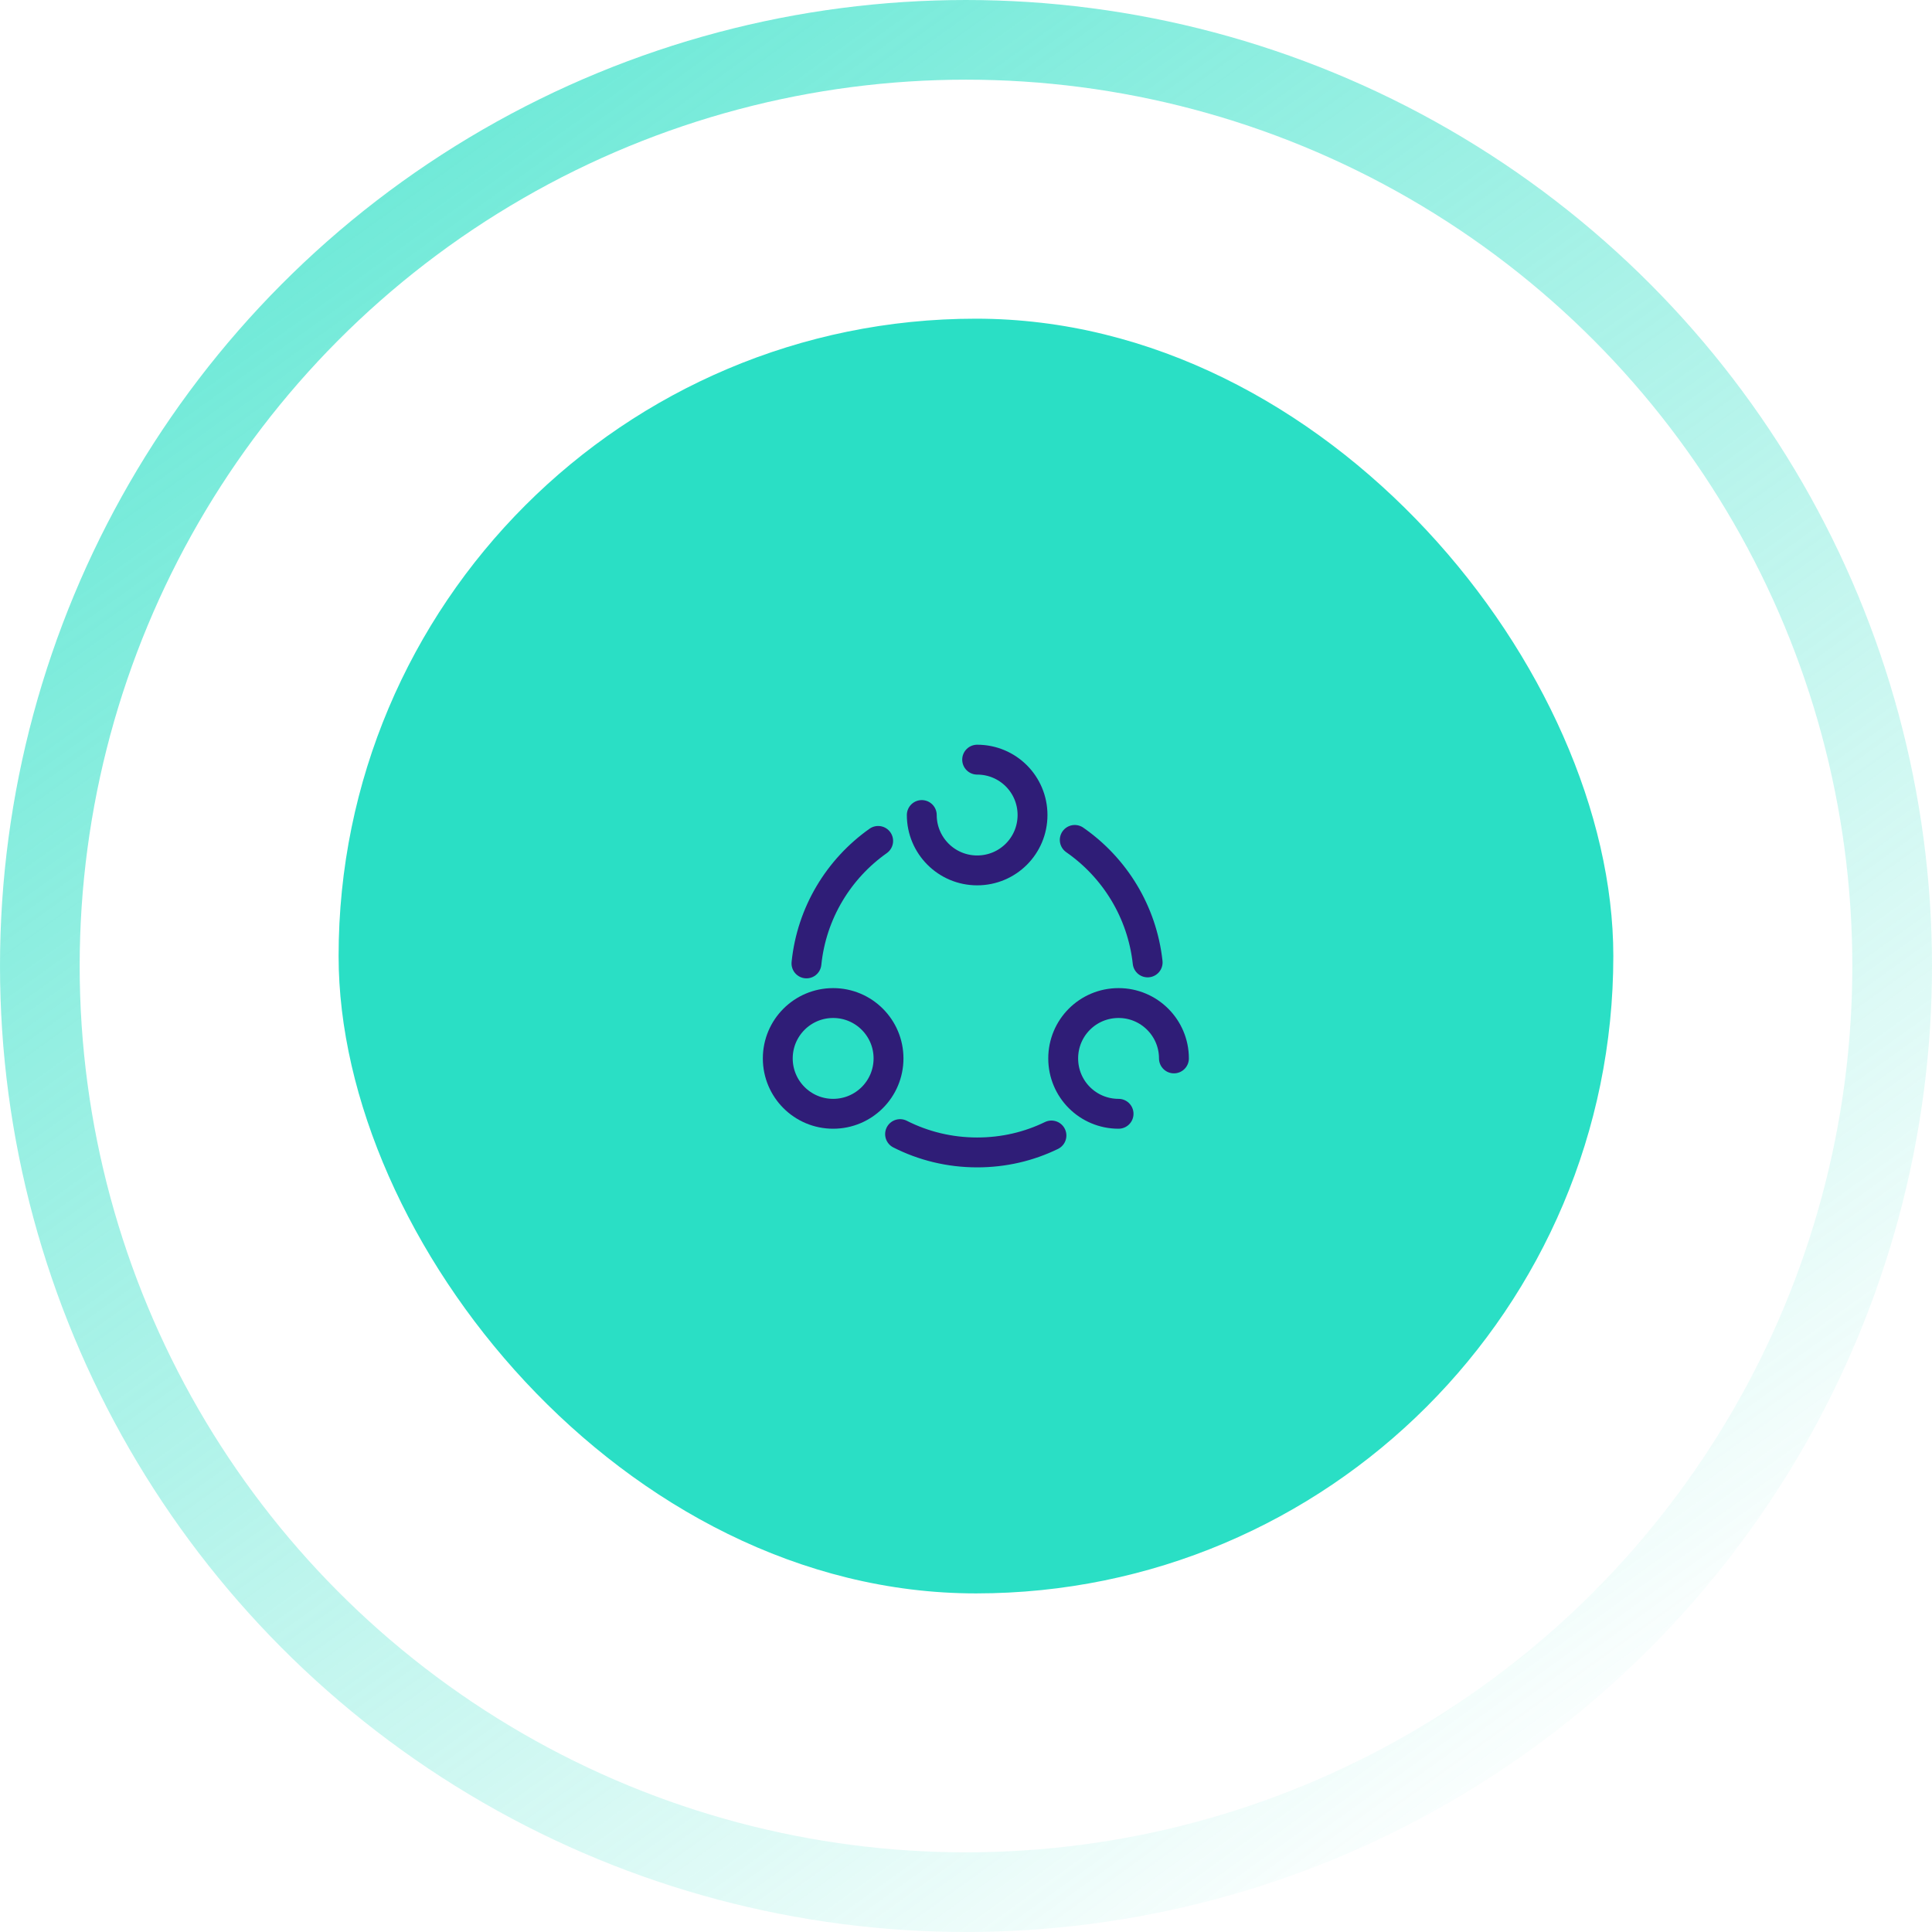
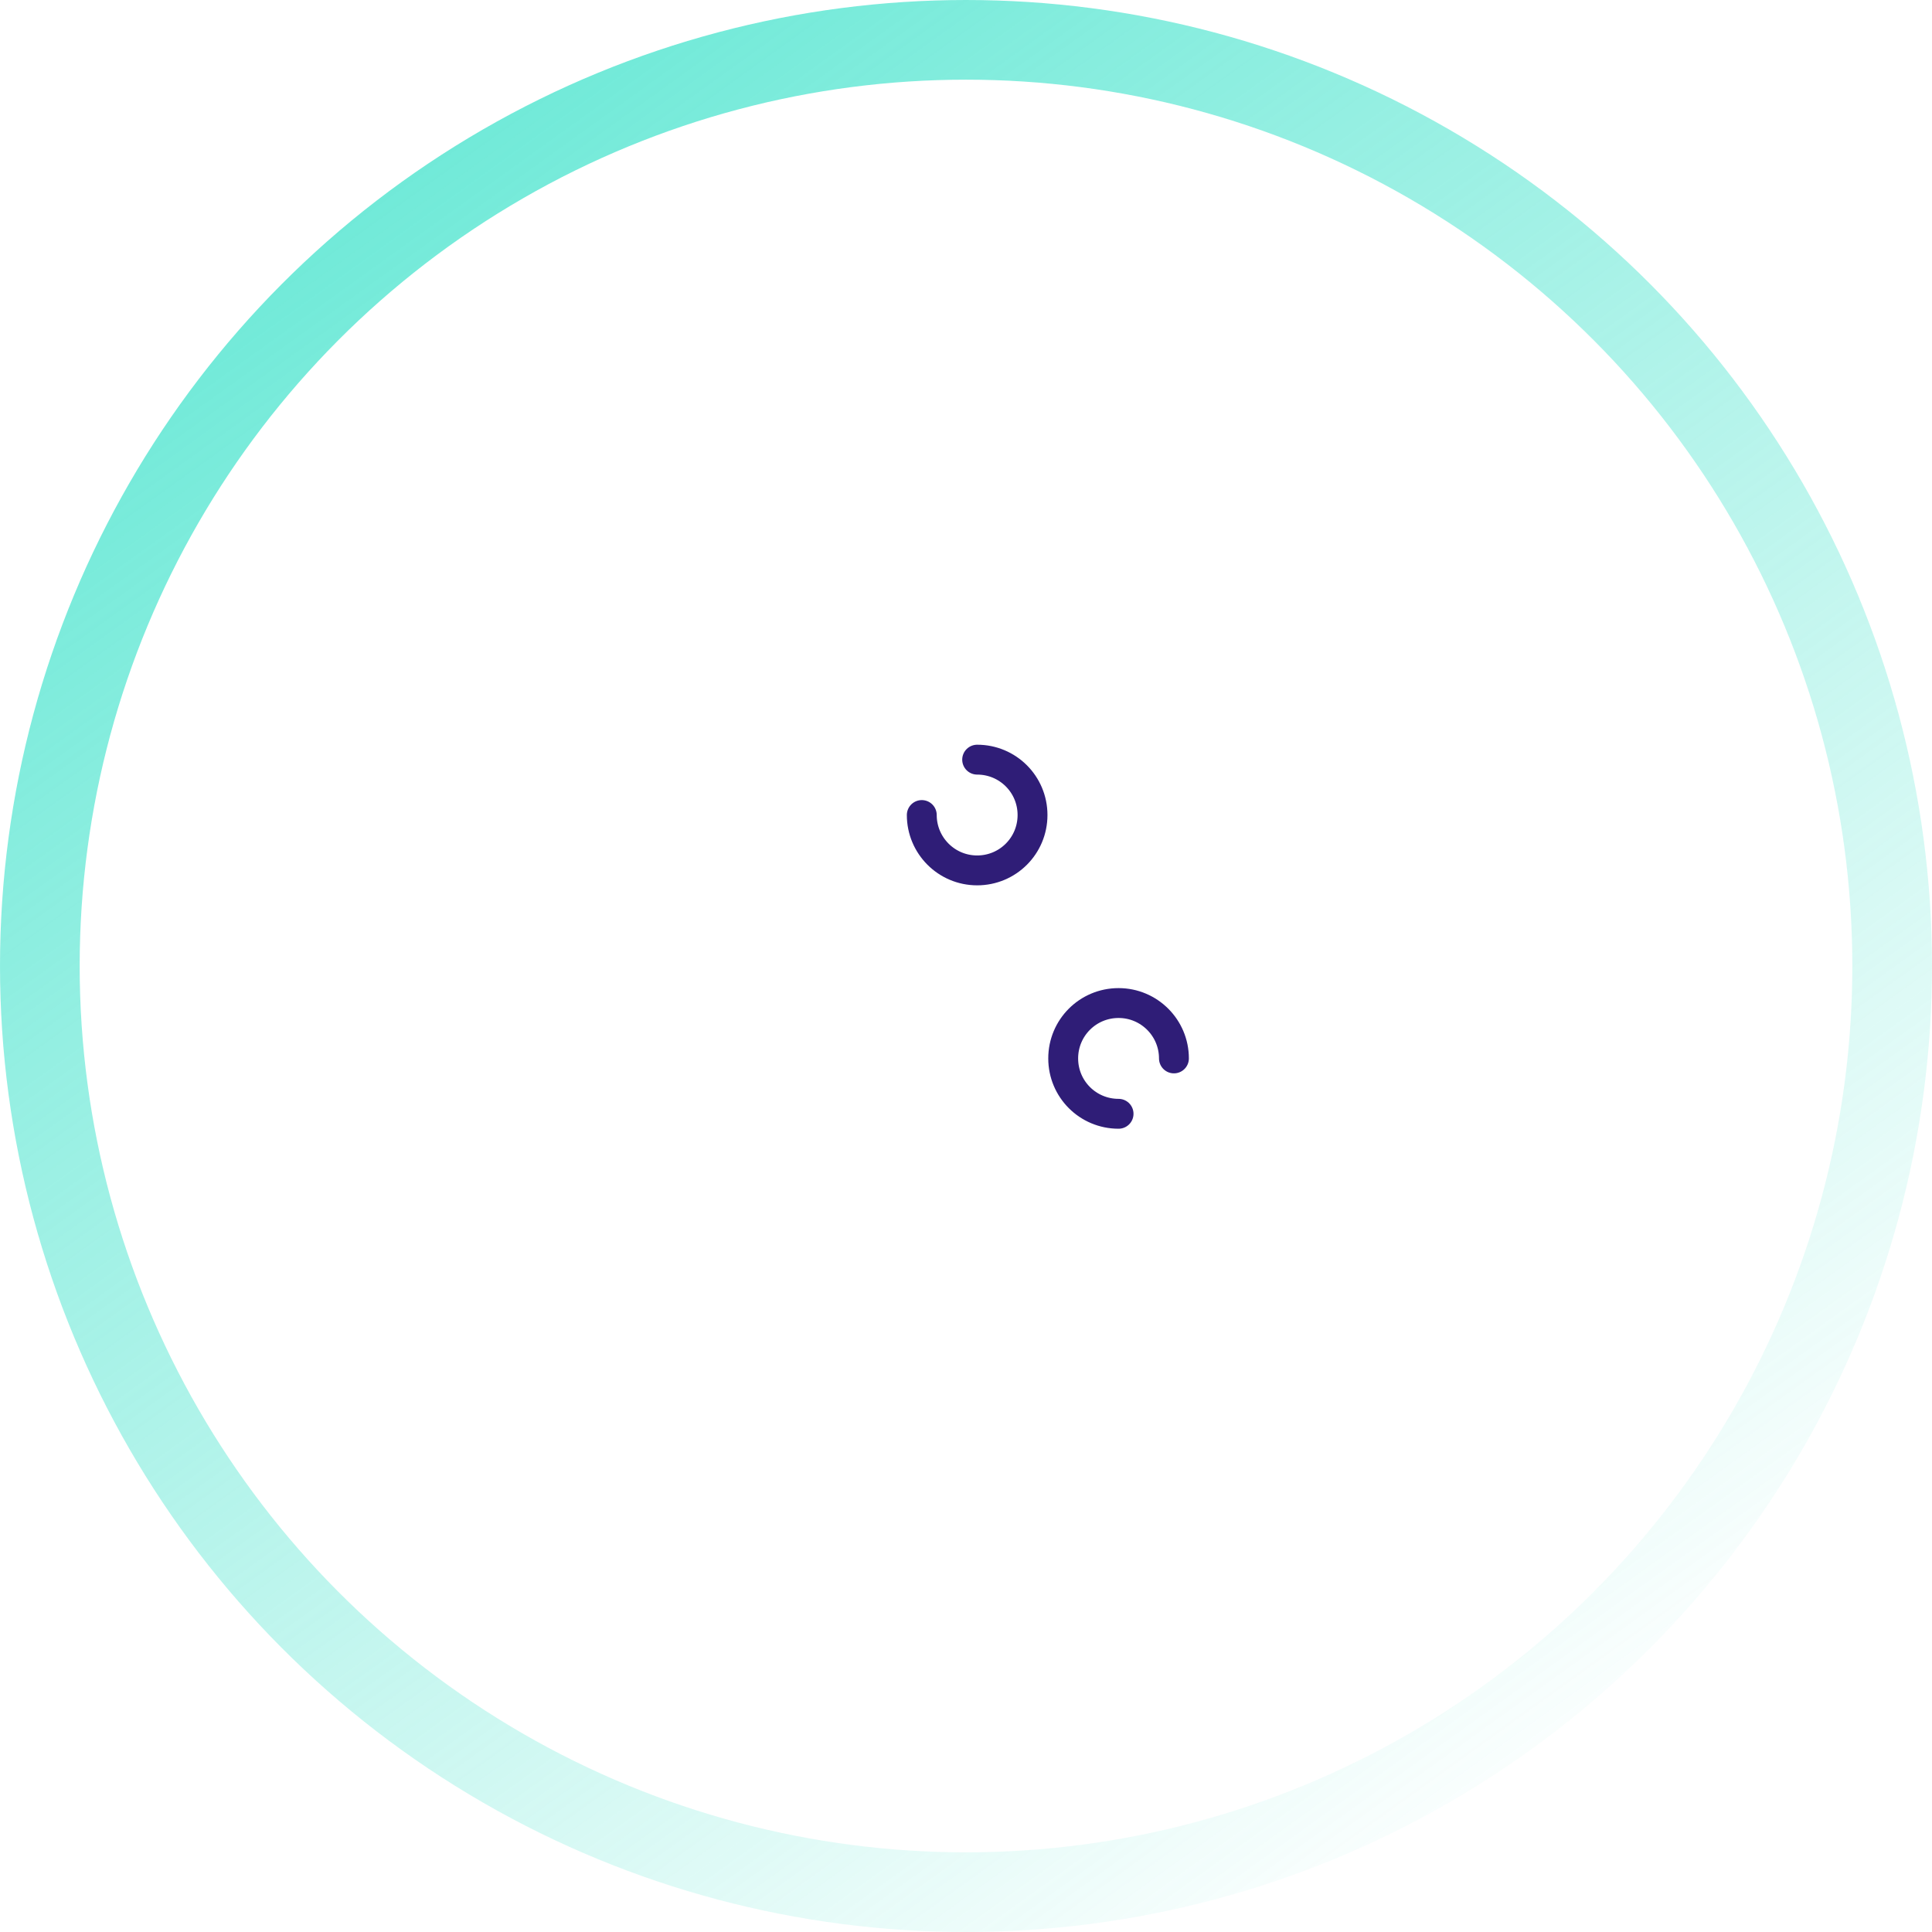
<svg xmlns="http://www.w3.org/2000/svg" width="97" height="97" viewBox="0 0 97 97" fill="none">
  <circle cx="48.5" cy="48.5" r="46.5" stroke="url(#paint0_linear_1237_131217)" stroke-width="4" />
-   <rect x="17" y="16" width="64" height="64" rx="32" fill="#2ADFC5" />
-   <path d="M53.96 42.17C55.96 43.56 57.34 45.77 57.62 48.32" stroke="#2F1D77" stroke-width="1.5" stroke-linecap="round" stroke-linejoin="round" />
-   <path d="M40.49 48.37C40.75 45.83 42.11 43.62 44.09 42.22" stroke="#2F1D77" stroke-width="1.5" stroke-linecap="round" stroke-linejoin="round" />
-   <path d="M45.19 56.94C46.35 57.53 47.67 57.86 49.06 57.86C50.4 57.86 51.66 57.56 52.79 57.01" stroke="#2F1D77" stroke-width="1.5" stroke-linecap="round" stroke-linejoin="round" />
  <path d="M46.28 40.92C46.28 42.45 47.52 43.7 49.06 43.7C50.6 43.7 51.84 42.46 51.84 40.92C51.84 39.38 50.6 38.14 49.06 38.14" stroke="#2F1D77" stroke-width="1.5" stroke-linecap="round" stroke-linejoin="round" />
-   <path d="M41.83 55.92C43.365 55.92 44.61 54.676 44.61 53.14C44.61 51.605 43.365 50.36 41.83 50.36C40.294 50.36 39.05 51.605 39.05 53.14C39.05 54.676 40.294 55.92 41.83 55.92Z" stroke="#2F1D77" stroke-width="1.5" stroke-linecap="round" stroke-linejoin="round" />
  <path d="M58.94 53.14C58.94 51.61 57.7 50.36 56.16 50.36C54.62 50.36 53.38 51.6 53.38 53.14C53.38 54.68 54.62 55.92 56.16 55.92" stroke="#2F1D77" stroke-width="1.5" stroke-linecap="round" stroke-linejoin="round" />
  <defs>
    <linearGradient id="paint0_linear_1237_131217" x1="-17.5" y1="-26" x2="71" y2="97" gradientUnits="userSpaceOnUse">
      <stop stop-color="#2ADFC5" />
      <stop offset="1" stop-color="#2ADFC5" stop-opacity="0" />
    </linearGradient>
  </defs>
</svg>